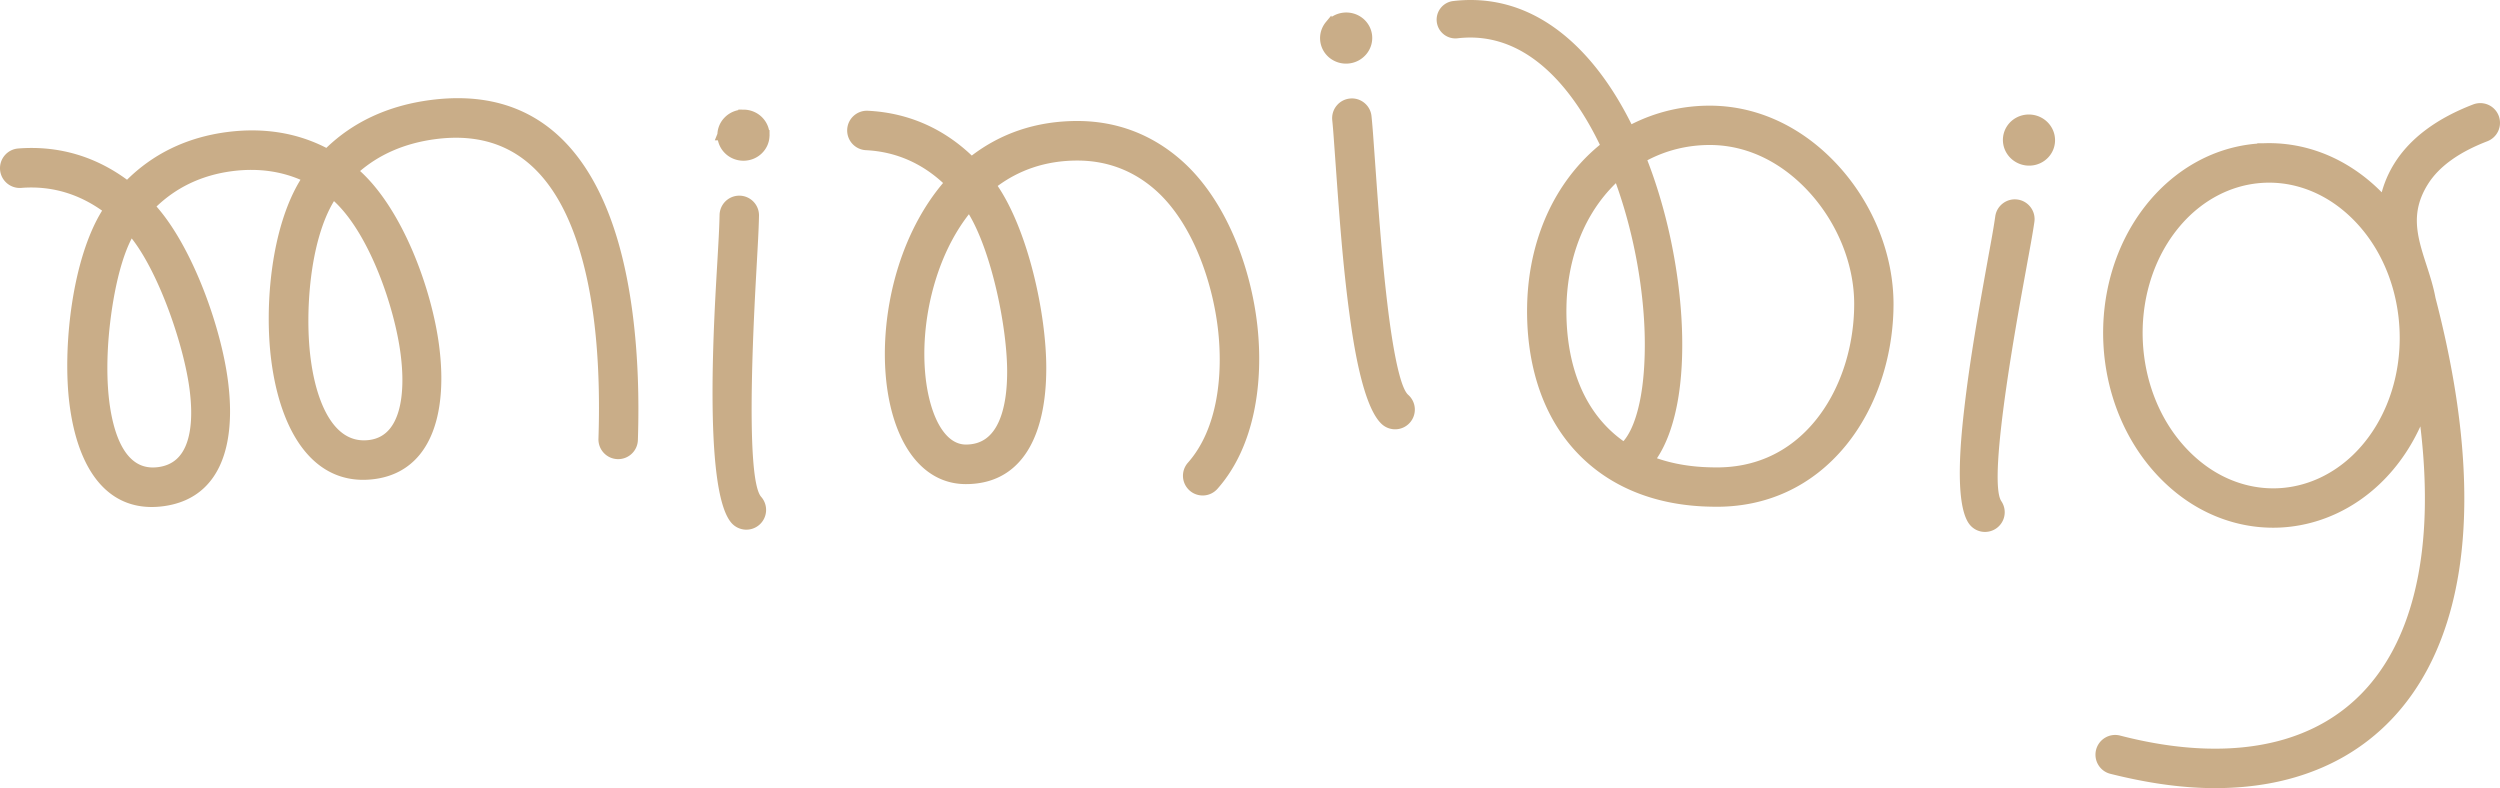
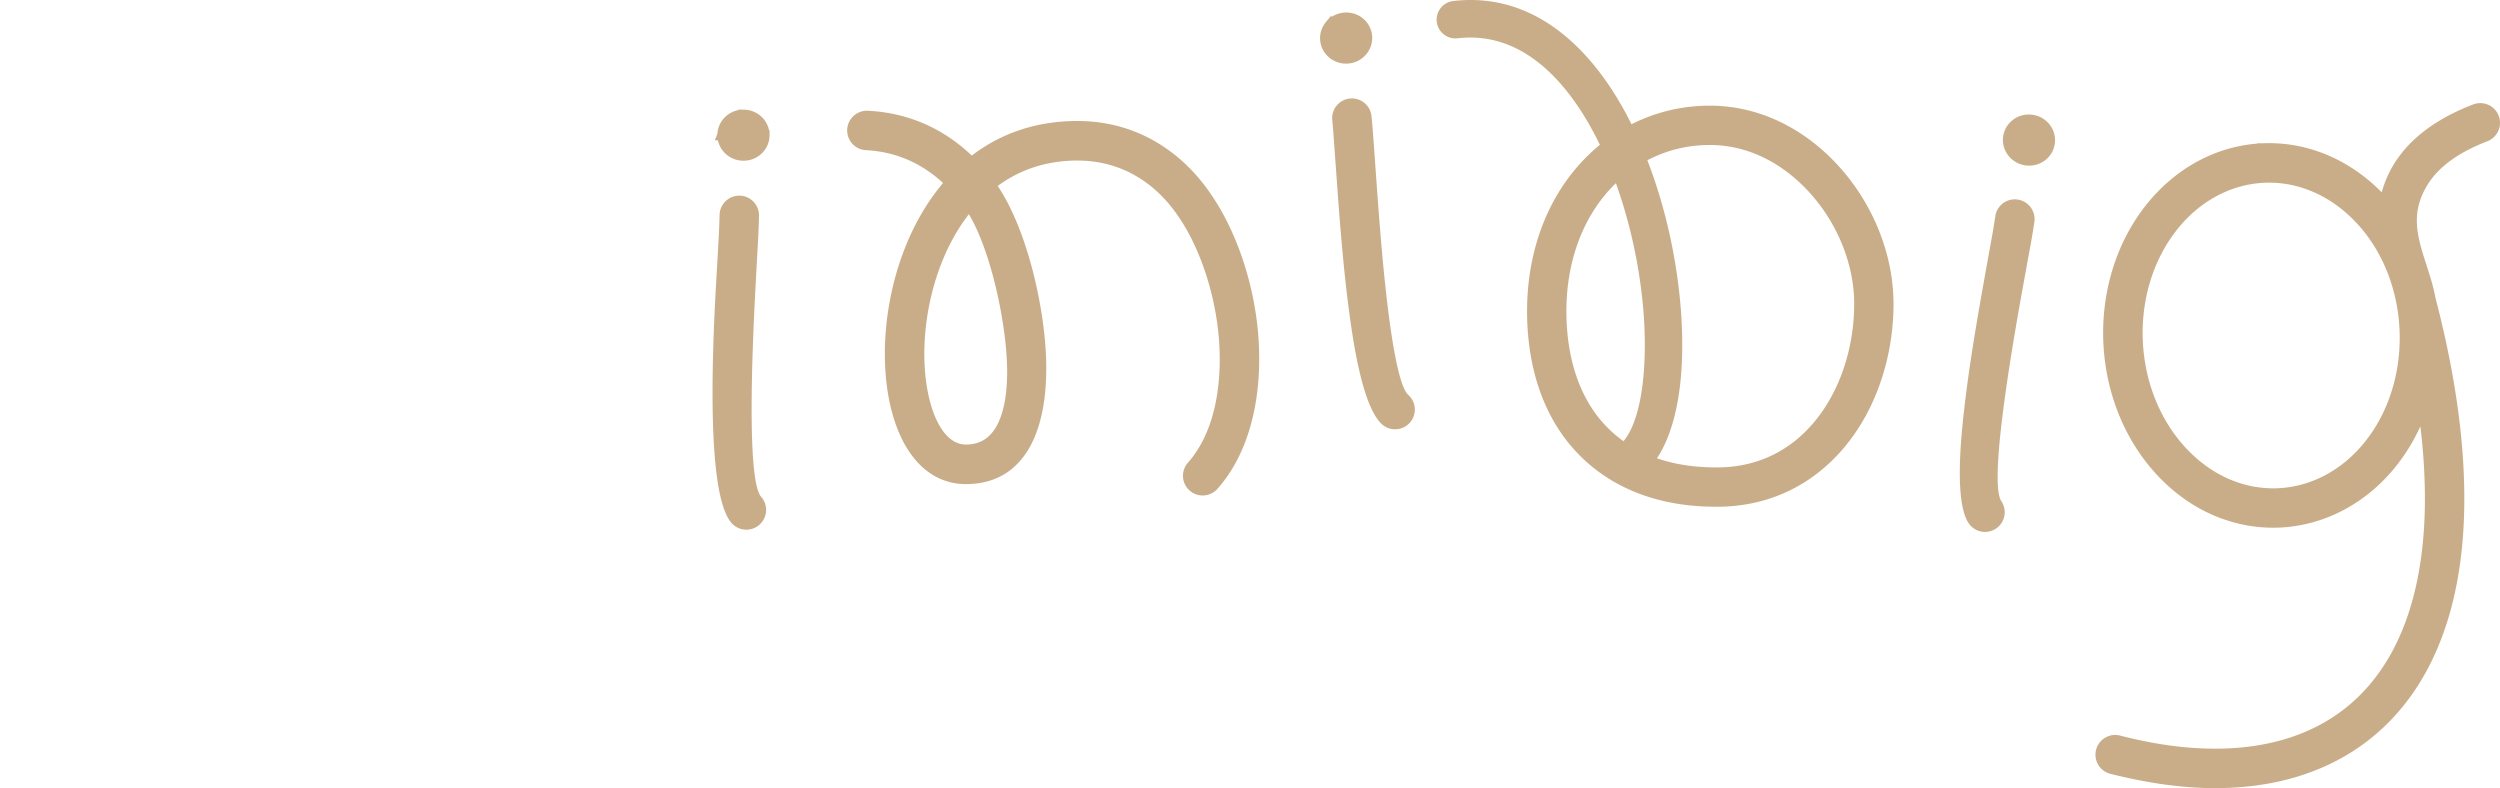
<svg xmlns="http://www.w3.org/2000/svg" xml:space="preserve" width="70mm" height="83.404" style="shape-rendering:geometricPrecision;text-rendering:geometricPrecision;image-rendering:optimizeQuality;fill-rule:evenodd;clip-rule:evenodd" version="1.1" viewBox="0 0 7252.77 2286.4">
  <defs>
    <style type="text/css">.fil0,.fil1{fill:#c9ad88}.fil0{fill-rule:nonzero}</style>
  </defs>
  <g id="Camada_x0020_1">
    <g id="_2777662041984">
-       <path d="M368.57 521.42c36.88-36.46 78.94-66.67 125.56-89.63 52.05-25.65 107.89-41.41 165.39-48.8 51.85-6.66 104.68-6.52 156.27 2.37 45.76 7.88 89.73 22.5 130.97 43.67 38.41-37.08 82.35-67.21 130.71-90.02 54.59-25.73 113.11-41.36 172.89-49.04 31.58-4.04 63.48-5.92 95.32-4.87 153.91 5.04 271.27 76.59 354.14 203.78 79.51 122.03 117.29 279.18 135.67 422.3 15.49 120.56 19.03 243.96 15.09 365.42-.49 15.18-6.92 29.49-18.01 39.89-11.02 10.36-25.85 15.96-40.98 15.49a57.139 57.139 0 0 1-39.91-18.01c-10.37-11.04-15.99-25.86-15.49-41.02 6.03-185.4-4.08-403.78-65.46-580.46-66.7-192.04-190.17-316.77-405.97-289.03-44.36 5.7-87.89 16.97-128.76 35.28-33.1 14.83-63.76 34.02-91.33 57.43 124.65 113.3 208.38 344.24 229.34 507.45 7.42 57.74 9.37 118.57.26 176.24-7.84 49.62-24.56 99.83-56.69 139.18-33.8 41.39-79.12 64.12-131.96 70.91-54.23 6.96-105.6-3.14-150.84-34.24-45.22-31.07-77.15-78.26-99.4-127.66-25.66-57-40.45-120.58-48.4-182.4-20.32-158.13-.59-385.43 84.75-524.17-27.42-11.74-56.13-19.87-85.68-24.34-37.17-5.64-74.9-5.44-112.15-.65-43.94 5.64-86.63 17.68-126.46 37.22-34.45 16.9-65.71 38.94-93.38 65.39 105.26 119.69 187.28 350.21 207.29 506.08 7.36 57.28 9.25 118.43-1.61 175.37-9.53 50.03-29.49 98.44-66.88 134.11-33.23 31.73-74.87 48.25-120.03 54.05-51.62 6.62-101.41-1.59-144.8-31.33-38.91-26.67-66.29-66.29-85.45-108.81-21.81-48.45-34.1-102.53-40.85-155.06-20.79-161.96 6.73-421.01 94.46-562.38-32.37-22.96-67.77-41.01-105.88-52.56-41.81-12.66-84.99-16.88-128.5-13.46a57.269 57.269 0 0 1-41.72-13.57C8.5 521.63 1.35 507.63.17 492.43a57.312 57.312 0 0 1 13.57-41.72c9.89-11.6 23.91-18.73 39.11-19.93 58.17-4.56 116 1.03 171.9 17.94 51.99 15.74 100.14 40.68 143.8 72.72zm13.58 170.22c-44.11 84.43-64.55 230.77-69.16 320.46-3.65 70.69-1.44 149.99 16.43 218.75 11.53 44.39 34.32 100.92 80.44 119.17 15.55 6.16 32.08 7.3 48.58 5.18 20.43-2.62 39.2-9.89 54.49-23.95 22.06-20.29 32.54-50.61 37.49-79.44 6.78-39.49 4.63-82.62-.45-122.2-16.06-125.05-87.09-335.01-167.83-437.97zm586.77-108.21c-70.65 115.95-84.65 325-67.82 455.81 5.83 45.33 15.99 92.62 33.81 134.84 13.28 31.46 32.87 64.39 61.27 84.43 22.5 15.88 47.7 21.46 75.05 17.95 24.68-3.18 44.95-14.13 60.45-33.54 19.44-24.36 28.42-57.92 32.48-88.29 5.55-41.69 3.37-86.02-1.97-127.63-17.29-134.77-90.03-348.51-193.26-443.57z" class="fil0" />
      <path d="M2735.97 530.89c-29.1-26.85-61.82-49.23-98.07-65.49-39.82-17.87-82.04-27.58-125.61-29.71-15.19-.75-29.4-7.41-39.64-18.65-10.2-11.19-15.55-26.08-14.85-41.2a57.09 57.09 0 0 1 18.65-39.67c11.19-10.2 26.09-15.59 41.22-14.86 58.3 2.85 114.95 15.73 168.24 39.64 49.54 22.21 94.11 53.03 133.34 90.33 41.24-31.49 86.85-56.08 136.01-72.94 54.9-18.83 112.29-27.34 170.27-27.34 55.48 0 110.01 9.25 161.93 28.97 52.02 19.75 99.1 49.13 140.7 85.96 129.78 114.93 201.1 310.87 219.67 479.5 17.56 159.47-5.62 348.18-115.69 472.49l-.22.28c-10.28 11.46-24.29 18.23-39.32 19.14-15.15.92-30-4.19-41.15-14.05l-.28-.23c-11.45-10.29-18.24-24.3-19.15-39.34a57.151 57.151 0 0 1 14.26-41.38c88.72-100.23 101.94-261.23 87.04-388.43-16.15-137.85-74.35-307.87-180.96-402.29-31.12-27.56-66.35-49.52-105.29-64.25-38.98-14.75-79.93-21.59-121.55-21.59-44.31 0-88.18 6.49-130.18 20.78-36.32 12.37-70.12 30.23-100.94 52.92 89.07 132.09 140.94 371.06 140.94 528.14 0 57.81-5.92 118.78-23.97 173.94-15.83 48.44-41.8 93.94-83.46 124.6-36.97 27.19-80.28 38.27-125.76 38.27-54.24 0-100.79-21.71-137.89-60.8-42.47-44.79-67.42-106.83-81.13-166.2-7.09-30.66-11.56-62.01-13.95-93.37-2.55-33.59-2.76-67.42-.93-101.04 1.95-35.73 6.2-71.37 12.57-106.56 6.34-34.99 14.83-69.64 25.52-103.54 15.08-47.75 34.53-94.32 58.67-138.2 20.22-36.77 43.81-71.77 70.92-103.83zm74.93 90.59c-18.47 23.68-34.74 49.08-48.94 75.52-18.88 35.19-34.17 72.36-46.18 110.44a738.39 738.39 0 0 0-22.25 89.75c-5.53 30.3-9.2 60.96-10.88 91.71-1.55 28.46-1.41 57.1.71 85.53 1.94 26 5.57 52 11.44 77.41 8.22 35.56 22.22 75.94 45.6 104.54 15.75 19.27 36.1 33.28 61.76 33.28 20.64 0 40.23-4.8 57.22-16.82 24.46-17.27 38.75-46.01 47.34-73.96 11.76-38.26 15.13-81.31 15.13-121.18-.01-126.24-43.87-343.96-110.97-456.22zM7021.74 1236.99c-2.11 4.62-4.29 9.2-6.52 13.76-10.89 22.29-23.23 43.9-37 64.55-21.58 32.39-46.6 62.44-74.86 89.22-73.74 69.88-167.01 114.88-268.49 124.53-101.54 9.64-201.98-17.54-286.65-73.96-31.75-21.15-60.87-46.04-87.11-73.72-98.15-103.56-151.9-242.52-158.9-384.24-6.96-141.45 32.95-285.39 120.3-397.88 41.52-53.47 93.1-98.74 152.71-131.04 53.85-29.18 112.56-46.8 173.52-51.6v-1.08l16.56.1c58.19-2.39 116 7.1 170.72 27.73 56.34 21.25 107.76 53.71 152.33 94.1 7.29 6.61 14.4 13.44 21.31 20.44 2.64-9.7 5.75-19.27 9.32-28.68 7.11-18.75 16.03-36.77 26.57-53.85 23.94-38.78 55.62-71.41 92.01-98.64 41.67-31.23 88.89-55.14 137.38-73.79l1.06-.4c13.94-5 29.26-4.49 42.7 1.45 13.93 6.14 24.78 17.5 30.24 31.72l.4 1.05c5.01 13.95 4.5 29.27-1.46 42.73-6.09 13.8-17.35 24.48-31.37 30.09l-.26.11c-37.4 14.43-74.5 32.55-106.9 56.22-26.09 19.06-49.4 41.99-66.45 69.6-50.26 81.43-31.24 147.9-3.91 231.9 10.44 32.1 20.64 63.96 26.68 96.87 41.47 159.35 72.22 324.78 81.07 489.79 7.18 134.06.01 272.52-33.7 402.9-16.37 63.31-39.14 125.07-69.8 182.88-28.47 53.69-63.55 103.5-105.57 147.47-40.05 41.91-85.61 77.73-135.79 106.7-51.52 29.74-106.93 51.75-164.45 66.74-78.96 20.58-161.02 27.7-242.45 25.15-91.63-2.88-183.31-18.71-272.11-40.91l-.75-.19c-14.8-3.71-27.32-13.28-35.04-26.4-7.53-12.82-9.72-27.94-6.3-42.39l.21-.89c3.84-14.84 13.31-27.36 26.41-35.07 12.82-7.54 28-9.8 42.45-6.29l.84.21c80.05 20.69 162.64 34.63 245.29 37.47 71.35 2.43 143.49-3.44 212.71-21.48 47.3-12.32 92.91-30.35 135.3-54.76a493.48 493.48 0 0 0 110.75-86.85c35.18-36.8 64.4-78.65 88.12-123.64 26.09-49.46 45.42-102.36 59.41-156.44 21.16-81.85 30.5-167.06 32.31-251.45 1.71-79.99-3.29-160.34-12.84-239.84zm-210.11-614.73a398.712 398.712 0 0 0-22.98-19.29c-67.54-52.46-150.07-79.84-235.72-71.6-85.9 8.28-162.32 50.97-219.86 114.44-6.96 7.68-13.6 15.65-19.97 23.82-70.51 90.8-102.05 207.93-96.45 321.99 5.61 114.23 48.27 227.3 127.47 310.85 20.4 21.53 43.05 40.96 67.74 57.42 62.92 41.93 137.24 62.7 212.81 55.42 75.64-7.29 144.65-41.45 199.53-93.48 22.11-20.96 41.65-44.51 58.54-69.85 64.3-96.47 88.68-216.7 75.71-331.24-12.79-112.92-62-221.57-146.83-298.48zM2208.26 1441.41a57.27 57.27 0 0 1 14.16 41.53 57.244 57.244 0 0 1-19.34 39.41 57.25 57.25 0 0 1-41.51 14.16 57.316 57.316 0 0 1-39.42-19.33c-84.31-95.77-48.69-622.04-40.65-764.7l.04-.75c2.38-42.47 5.12-85.5 6.01-128.02.32-15.18 6.58-29.55 17.53-40.09a57.238 57.238 0 0 1 40.78-15.97c15.2.29 29.57 6.59 40.11 17.54a57.14 57.14 0 0 1 15.97 40.8c-.9 43.97-3.72 88.32-6.08 132.46l-.01.11c-5.16 97.43-37.95 625.65 12.41 682.84zm22.67-1064.12h1.59v10.37c0 2.32.23 4.83-.09 7.19-.33 9.23-2.4 18.32-6.12 26.77-3.98 9.01-9.77 17.14-16.91 23.9a75.668 75.668 0 0 1-24.72 15.61c-9.15 3.52-18.97 5.25-28.77 5.14a76.852 76.852 0 0 1-28.65-5.87 75.483 75.483 0 0 1-24.33-16.25 74.244 74.244 0 0 1-16.25-24.3c-1.7-4.13-3.02-8.43-3.93-12.81h-9l7.57-18.93c.46-8.76 2.51-17.35 6.06-25.4 3.62-8.21 8.72-15.73 15.08-22.07l1.74-1.75c7.22-6.82 15.62-12.14 24.75-15.68 4.22-1.64 8.56-2.88 12.97-3.74v-1.48l17.29.09c9.21.25 18.52 2.23 27.22 5.85 9.07 3.77 17.38 9.3 24.33 16.25a74.38 74.38 0 0 1 16.25 24.27c1.7 4.15 3.02 8.43 3.93 12.82zM4085.29 1145.41c11.38 10.08 18.27 24.18 19.2 39.35.92 15.16-4.2 30.02-14.26 41.38a57.055 57.055 0 0 1-39.36 19.2c-15.16.92-30.04-4.18-41.39-14.26-57.11-50.63-84.32-244.82-94.3-318.17-19.66-144.49-29.92-290.66-40.35-436.07l-5.46-76.06c-1.25-17.44-2.59-34.94-4.38-52.32l-.04-.48c-1.33-15.05 3.23-29.85 12.78-41.48 9.64-11.76 23.47-19.18 38.62-20.65l.42-.04c15.01-1.47 29.86 3.22 41.51 12.76 11.76 9.64 19.14 23.48 20.65 38.6 1.89 18.85 3.48 37.71 4.83 56.6l5.42 75.35c9.82 136.65 19.28 273.79 35.45 409.83 5.25 44.31 28.33 237.77 60.67 266.45zM3863.57 48.78c1.83-1.19 3.73-2.33 5.67-3.37a76.847 76.847 0 0 1 28.01-8.69l1.13-.1c9.49-.92 19.13-.04 28.3 2.57a75.663 75.663 0 0 1 25.75 12.99 74.355 74.355 0 0 1 19.18 22.18c4.81 8.53 7.84 17.94 8.94 27.74l.11 1.23c.93 9.46-.1 19.07-2.88 28.15-2.85 9.27-7.54 17.91-13.71 25.38-6.25 7.58-13.97 13.9-22.62 18.57-8.68 4.65-18.17 7.62-27.96 8.68a77.16 77.16 0 0 1-29.16-2.36c-8.73-2.43-17-6.49-24.36-11.8l-1.64-1.19c-7.91-6.15-14.45-13.71-19.27-22.29a72.628 72.628 0 0 1-8.93-27.75c-1.07-9.73-.2-19.63 2.62-29.01a74.02 74.02 0 0 1 13.86-25.82l15.31-18.48 1.65 3.37zM5806.04 1453.91c8.51 12.53 11.69 28.02 8.84 42.87a57.045 57.045 0 0 1-24.08 36.54c-12.54 8.49-28.02 11.68-42.86 8.83-14.92-2.86-28.01-11.51-36.53-24.08-42.8-63.07-21.37-257.82-13.02-331.25 16.51-144.8 42.45-289.03 68.23-432.43l.4-2.25c7.41-41.23 15.5-82.85 21.42-124.28l.06-.44c2.16-15.1 10.26-28.61 22.48-37.69 12.05-8.97 27.1-12.91 41.99-10.82l.45.06c15.13 2.1 28.63 10.26 37.75 22.47 9.1 12.2 12.99 27.48 10.78 42.54-6.32 43.02-14.79 86.41-22.49 129.14l-.22 1.35c-17.38 96.3-115.97 616.39-73.18 679.43zm90.46-1120.97c9.75 1.35 19.16 4.53 27.7 9.43a75.543 75.543 0 0 1 22.1 19.17c5.94 7.64 10.38 16.39 12.96 25.72a73.247 73.247 0 0 1 2.14 28.25l-.18 1.3c-1.33 9.73-4.64 19.05-9.7 27.47a74.115 74.115 0 0 1-19.76 21.6c-7.79 5.71-16.66 9.85-26.01 12.27-9.18 2.35-18.74 2.95-28.14 1.82l-1.39-.17c-9.86-1.37-19.26-4.58-27.81-9.48-8.53-4.89-16.1-11.4-22.13-19.15-6.03-7.76-10.53-16.67-13.09-26.16a73.04 73.04 0 0 1-1.84-29.06 72.901 72.901 0 0 1 9.69-27.48c5.06-8.44 11.82-15.81 19.76-21.62a76.178 76.178 0 0 1 26.47-12.38 77.088 77.088 0 0 1 29.22-1.52z" class="fil1" />
      <path d="M4641.43 420.13c-4.9-10.2-9.99-20.31-15.25-30.33-29.76-56.7-65.76-111.75-109.44-158.73-38.72-41.63-84.43-77.5-137.23-99.37-48.27-20-98.97-26.72-150.88-20.62-14.29 1.7-28.77-2.42-40.07-11.34-11.37-8.95-18.65-21.98-20.34-36.35-1.69-14.29 2.42-28.77 11.34-40.06a54.286 54.286 0 0 1 36.33-20.34c69.26-8.19 137.56.29 202.25 26.56 68.67 27.89 127.97 73.44 178.18 127.44 49.67 53.41 90.77 115.45 124.79 179.83 4.12 7.81 8.16 15.68 12.09 23.59 71.08-35.95 148.86-54.23 228.68-53.89 148.32.64 280.03 71.33 377.23 180.9 95.47 107.61 154.2 250.8 154.21 395.37l-.25 17.2c-3.78 139.92-49.27 283.83-138.5 392.86-96.7 118.15-230.57 180.06-383.7 177.16l-9.32-.18c-149.04-2.82-290.61-51.38-392.7-163.4-103.61-113.69-141.22-267.86-138.49-418.53 2.77-151.66 51.72-301.33 154.93-414.57 17.4-19.07 36.15-36.9 56.15-53.22zm137.73 44.81c13.49 34.82 25.52 70.23 36.21 106 22.87 76.48 39.84 155.08 50.86 234.12 10.53 75.48 15.85 152.63 13.67 228.85-2.16 74.76-12.05 155.64-38.25 226.08-8.98 24.16-20.28 47.95-34.66 69.5 50.26 17.41 103.61 25.27 156.7 26.28l9.32.18c117.86 2.24 218.58-44.1 293.24-135.34 72.93-89.13 109.64-208.9 112.73-322.99l.23-15.63c-.01-116.14-48.8-232.4-125.47-318.83-75.43-85.04-176.72-142.13-292.27-142.53-63.88-.22-125.98 14.62-182.31 44.31zm-69.33 814.89c16.7-19.36 28-46.09 35.55-69.63 17.99-56.01 24.28-120.75 25.95-179.32 2.04-70.3-3.02-141.52-12.78-211.14-10.31-73.5-26.19-146.6-47.45-217.73-7.11-23.74-14.84-47.31-23.23-70.64a427.354 427.354 0 0 0-18.27 18.84c-84.35 92.57-122.91 216.09-125.16 339.79-2.21 120.53 25.46 248.21 108.72 339.59a356.373 356.373 0 0 0 56.66 50.24z" class="fil0" />
    </g>
  </g>
</svg>